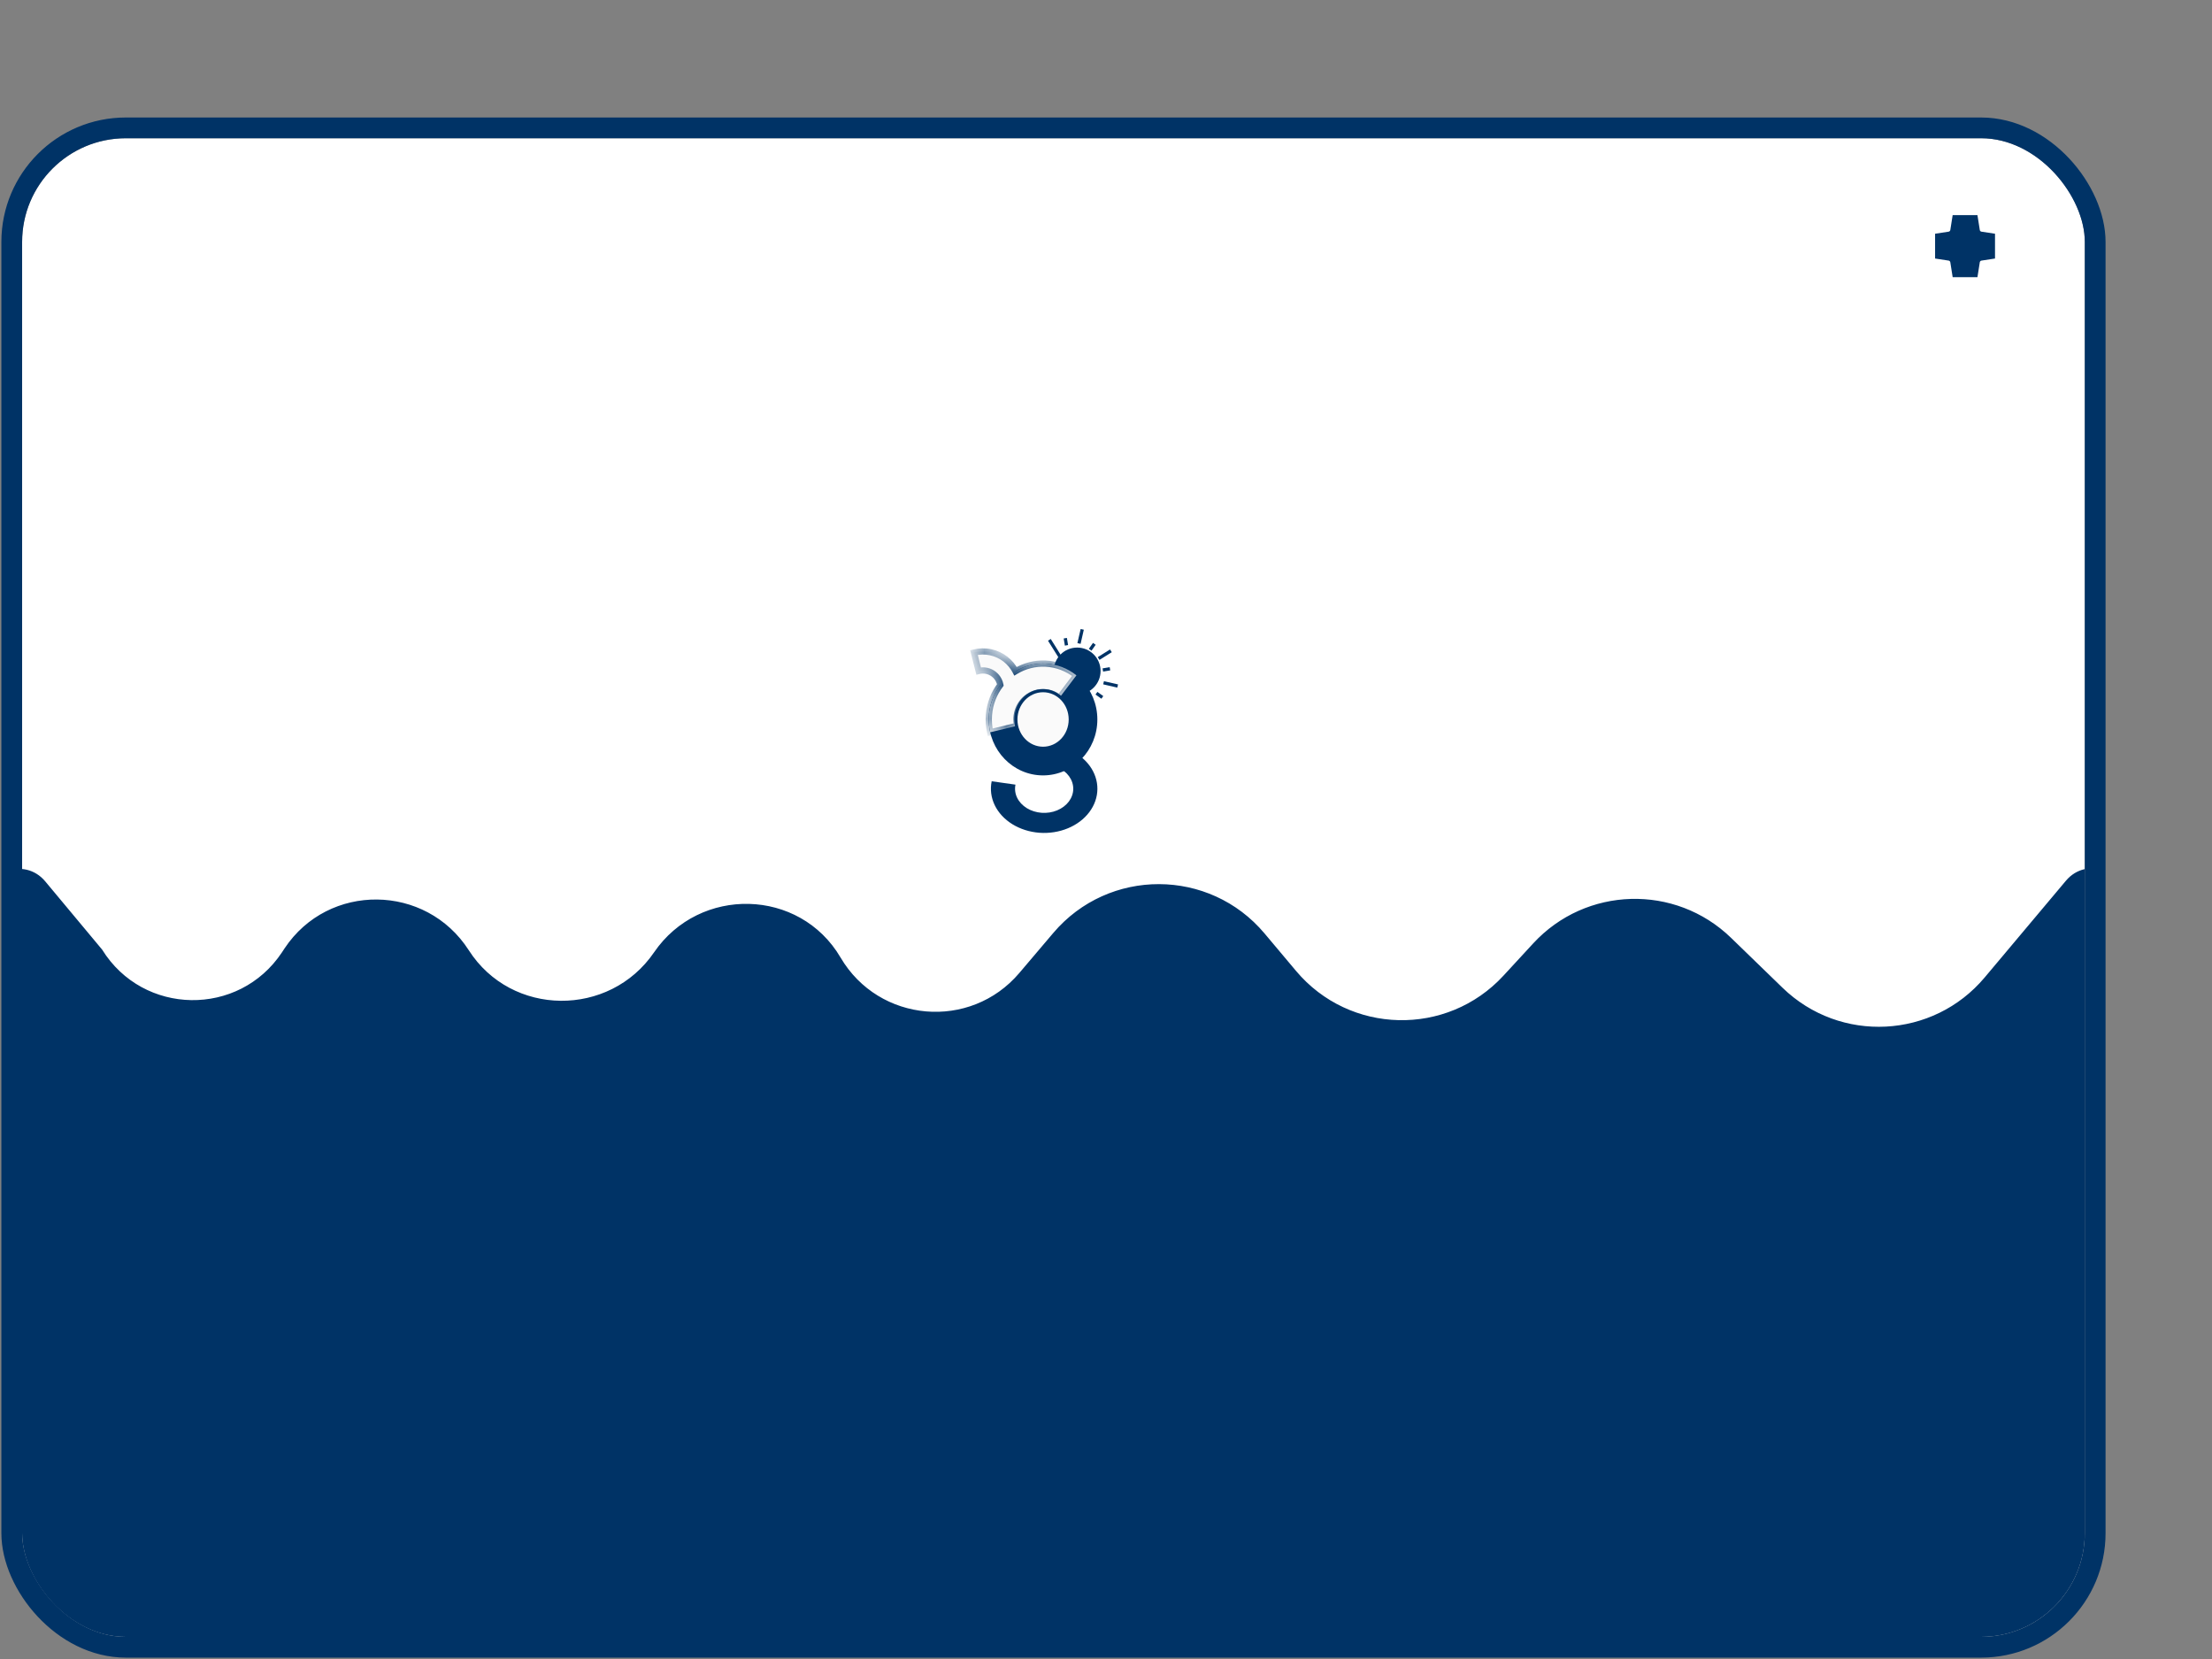
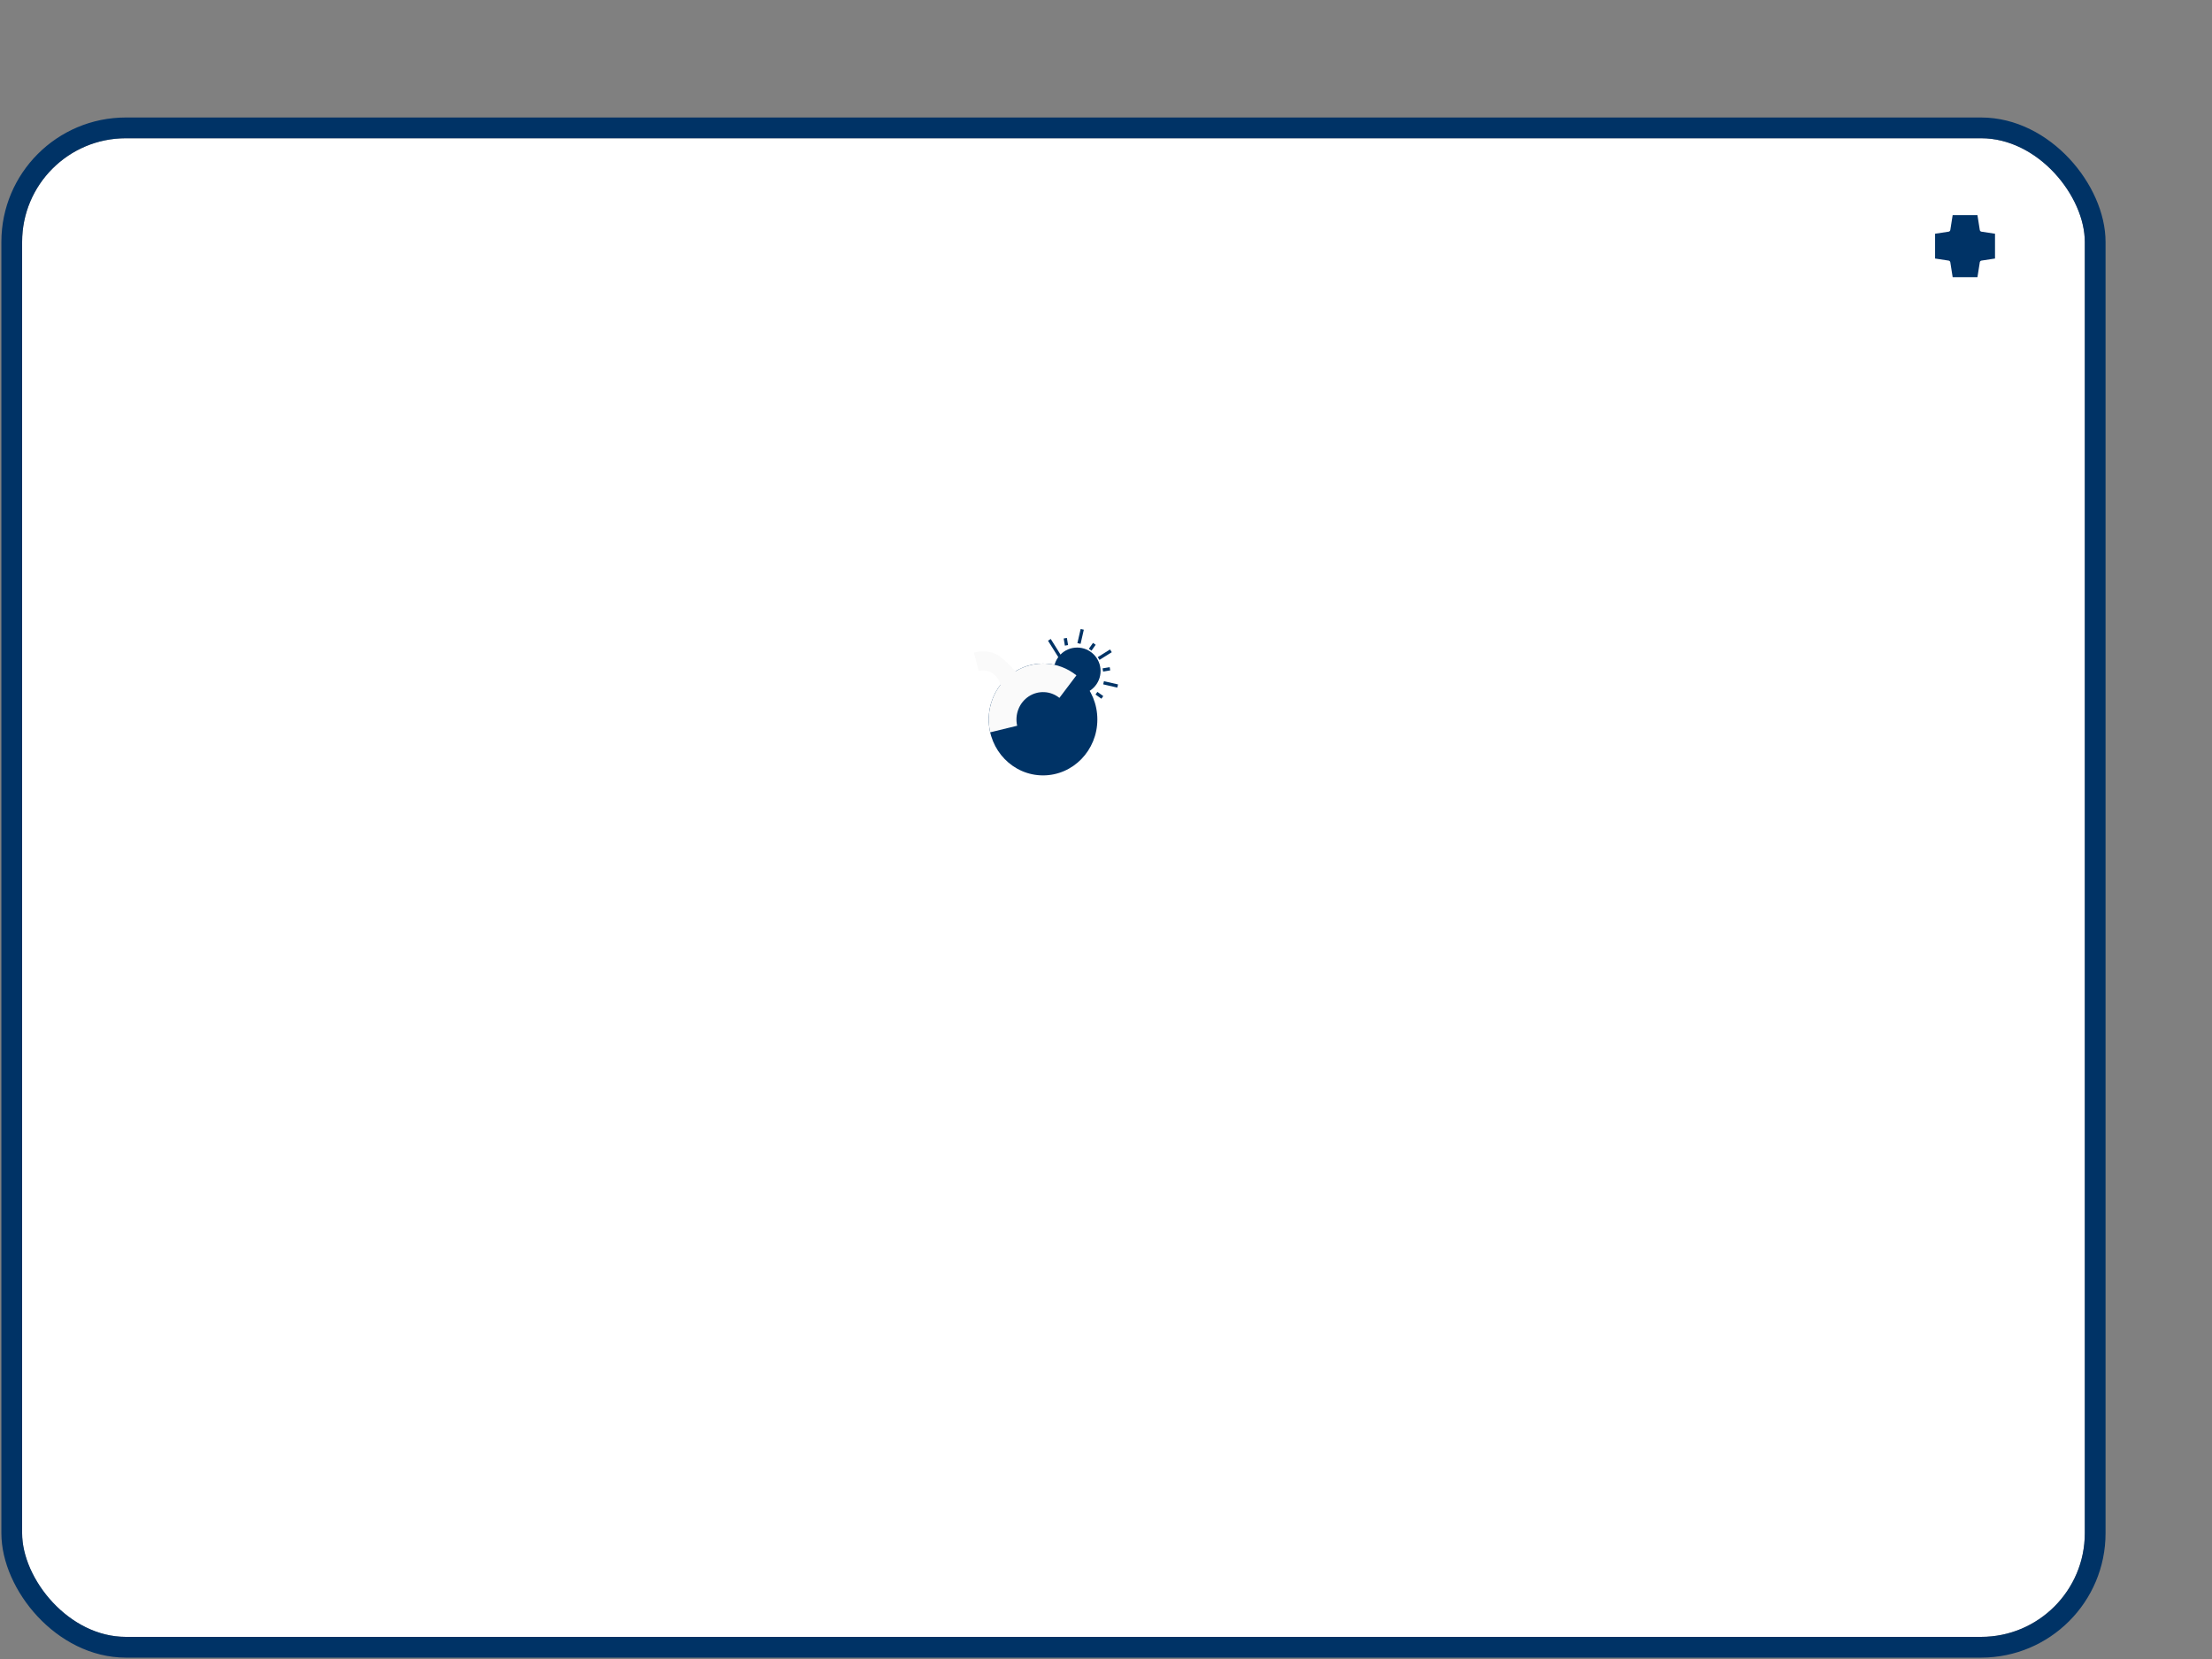
<svg xmlns="http://www.w3.org/2000/svg" width="100" height="75" viewBox="0 0 100 75" fill="none">
  <rect x="0" y="0" width="100" height="75" fill="#808080" stroke="none" />
  <g clip-path="url(#clip0_620_1004)">
    <rect x="1" y="6.25" width="93.25" height="67.75" rx="4.688" fill="white" />
-     <path d="M96.156 40.821C96.156 39.362 94.335 38.699 93.397 39.815L89.723 44.189C87.39 46.966 83.191 47.181 80.587 44.657L78.258 42.398C75.735 39.953 71.694 40.067 69.312 42.65L67.969 44.107C65.416 46.876 61.011 46.775 58.589 43.891L57.168 42.2C54.678 39.236 50.121 39.225 47.617 42.177L46.082 43.986C43.866 46.597 39.735 46.241 38 43.288C36.153 40.144 31.627 40.044 29.569 43.053C27.549 46.005 23.125 45.972 21.194 42.961C19.258 39.941 14.846 39.888 12.863 42.877L12.747 43.053C10.801 45.987 6.472 45.921 4.617 42.93L2.044 39.844C1.108 38.722 -0.719 39.384 -0.719 40.845V74.094H96.156V40.821Z" fill="#003366" />
    <path d="M88.73 10.485L88.836 9.813L88.942 10.485C88.942 10.485 88.942 10.485 88.942 10.485C88.987 10.769 89.211 10.991 89.495 11.034L90.105 11.127L89.495 11.22C89.495 11.22 89.495 11.22 89.495 11.22C89.211 11.263 88.987 11.486 88.942 11.77L88.836 12.441L88.73 11.77C88.73 11.77 88.73 11.77 88.73 11.77C88.684 11.486 88.461 11.263 88.176 11.22L87.567 11.127L88.176 11.034C88.176 11.034 88.176 11.034 88.176 11.034C88.461 10.991 88.684 10.769 88.73 10.485Z" stroke="#003366" stroke-width="1.134" />
    <path d="M50.183 29.36L49.628 29.708L49.706 29.832L50.261 29.485L50.183 29.36ZM49.533 29.149L49.413 29.064L49.224 29.33L49.344 29.416L49.533 29.149ZM50.167 30.162L49.844 30.216L49.869 30.361L50.191 30.307L50.167 30.162ZM48.997 28.469L48.854 28.436L48.707 29.074L48.851 29.107L48.997 28.469ZM50.544 30.941L49.907 30.795L49.873 30.938L50.511 31.085L50.544 30.941ZM49.397 29.939C49.306 29.794 49.179 29.676 49.028 29.596C48.743 29.444 48.403 29.445 48.119 29.594L49.149 31.24C49.407 31.05 49.556 30.744 49.545 30.421C49.538 30.251 49.488 30.084 49.397 29.939ZM48.232 28.839L48.087 28.864L48.141 29.187L48.286 29.162L48.232 28.839ZM49.877 31.468L49.611 31.279L49.525 31.398L49.792 31.588L49.877 31.468ZM47.502 28.886L47.378 28.964L49.392 32.183L49.516 32.105L47.502 28.886ZM47.941 30.543L47.497 30.82L47.358 30.599L47.081 31.39L47.914 31.486L47.775 31.264L48.218 30.986L47.941 30.543Z" fill="#003366" />
    <ellipse cx="48.696" cy="30.335" rx="1.059" ry="1.06" fill="#003366" />
-     <path d="M48.306 33.88C48.701 34.049 49.032 34.306 49.263 34.622C49.493 34.938 49.614 35.3 49.611 35.67C49.608 36.039 49.482 36.401 49.246 36.714C49.011 37.027 48.676 37.281 48.278 37.445C47.88 37.61 47.435 37.68 46.992 37.648C46.549 37.615 46.125 37.481 45.768 37.261C45.411 37.041 45.135 36.743 44.969 36.4C44.804 36.057 44.756 35.683 44.832 35.319L45.907 35.472C45.866 35.671 45.892 35.876 45.982 36.063C46.073 36.25 46.224 36.413 46.419 36.534C46.614 36.654 46.846 36.727 47.088 36.745C47.33 36.763 47.573 36.725 47.791 36.635C48.009 36.544 48.192 36.406 48.321 36.235C48.449 36.063 48.518 35.866 48.52 35.664C48.521 35.462 48.455 35.264 48.329 35.091C48.203 34.918 48.022 34.778 47.806 34.685L48.306 33.88Z" fill="#003366" />
    <ellipse cx="47.154" cy="32.526" rx="2.455" ry="2.528" fill="#003366" />
    <mask id="path-9-inside-1_620_1004" fill="white">
      <path fill-rule="evenodd" clip-rule="evenodd" d="M45.91 30.347C45.8 30.134 45.645 29.947 45.456 29.8C45.257 29.645 45.025 29.537 44.778 29.486C44.531 29.434 44.276 29.439 44.031 29.501L44.242 30.334C44.36 30.305 44.483 30.302 44.602 30.327C44.721 30.352 44.832 30.404 44.928 30.478C45.024 30.553 45.102 30.649 45.155 30.758C45.187 30.824 45.21 30.894 45.223 30.965C45.082 31.151 44.966 31.357 44.879 31.578C44.688 32.063 44.648 32.597 44.765 33.106L45.984 32.81C45.927 32.561 45.947 32.3 46.04 32.062C46.133 31.825 46.296 31.623 46.505 31.484C46.715 31.346 46.961 31.278 47.209 31.29C47.458 31.301 47.697 31.392 47.893 31.55L48.663 30.531C48.262 30.21 47.774 30.024 47.267 30.001C46.791 29.978 46.32 30.099 45.91 30.347Z" />
    </mask>
-     <path fill-rule="evenodd" clip-rule="evenodd" d="M45.91 30.347C45.8 30.134 45.645 29.947 45.456 29.8C45.257 29.645 45.025 29.537 44.778 29.486C44.531 29.434 44.276 29.439 44.031 29.501L44.242 30.334C44.36 30.305 44.483 30.302 44.602 30.327C44.721 30.352 44.832 30.404 44.928 30.478C45.024 30.553 45.102 30.649 45.155 30.758C45.187 30.824 45.21 30.894 45.223 30.965C45.082 31.151 44.966 31.357 44.879 31.578C44.688 32.063 44.648 32.597 44.765 33.106L45.984 32.81C45.927 32.561 45.947 32.3 46.04 32.062C46.133 31.825 46.296 31.623 46.505 31.484C46.715 31.346 46.961 31.278 47.209 31.29C47.458 31.301 47.697 31.392 47.893 31.55L48.663 30.531C48.262 30.21 47.774 30.024 47.267 30.001C46.791 29.978 46.32 30.099 45.91 30.347Z" fill="#FAFAFA" />
-     <path d="M45.91 30.347L45.785 30.412L45.854 30.546L45.983 30.468L45.91 30.347ZM45.456 29.8L45.369 29.911L45.369 29.911L45.456 29.8ZM44.778 29.486L44.807 29.348H44.807L44.778 29.486ZM44.031 29.501L43.997 29.364L43.86 29.399L43.894 29.535L44.031 29.501ZM44.242 30.334L44.105 30.369L44.14 30.506L44.277 30.471L44.242 30.334ZM44.602 30.327L44.573 30.465L44.602 30.327ZM44.928 30.478L45.015 30.367H45.015L44.928 30.478ZM45.155 30.758L45.028 30.82L45.028 30.82L45.155 30.758ZM45.223 30.965L45.336 31.051L45.373 31.001L45.362 30.94L45.223 30.965ZM44.879 31.578L45.01 31.63L44.879 31.578ZM44.765 33.106L44.627 33.138L44.659 33.277L44.798 33.244L44.765 33.106ZM45.984 32.81L46.018 32.948L46.153 32.915L46.122 32.779L45.984 32.81ZM46.04 32.062L45.909 32.01L46.04 32.062ZM46.505 31.484L46.583 31.602L46.505 31.484ZM47.209 31.29L47.216 31.149L47.209 31.29ZM47.893 31.55L47.805 31.66L47.918 31.75L48.006 31.635L47.893 31.55ZM48.663 30.531L48.775 30.616L48.858 30.507L48.751 30.421L48.663 30.531ZM47.267 30.001L47.26 30.142L47.267 30.001ZM46.036 30.282C45.916 30.051 45.748 29.849 45.543 29.689L45.369 29.911C45.542 30.046 45.684 30.217 45.785 30.412L46.036 30.282ZM45.543 29.689C45.327 29.52 45.075 29.404 44.807 29.348L44.749 29.624C44.975 29.671 45.187 29.77 45.369 29.911L45.543 29.689ZM44.807 29.348C44.539 29.291 44.262 29.297 43.997 29.364L44.066 29.638C44.29 29.581 44.523 29.576 44.749 29.624L44.807 29.348ZM43.894 29.535L44.105 30.369L44.379 30.3L44.168 29.466L43.894 29.535ZM44.277 30.471C44.373 30.447 44.475 30.445 44.573 30.465L44.631 30.189C44.491 30.16 44.346 30.162 44.207 30.198L44.277 30.471ZM44.573 30.465C44.671 30.486 44.763 30.528 44.842 30.59L45.015 30.367C44.902 30.279 44.771 30.218 44.631 30.189L44.573 30.465ZM44.842 30.59C44.92 30.651 44.984 30.73 45.028 30.82L45.282 30.696C45.219 30.567 45.128 30.455 45.015 30.367L44.842 30.59ZM45.028 30.82C45.055 30.874 45.074 30.932 45.084 30.991L45.362 30.94C45.347 30.856 45.32 30.774 45.282 30.696L45.028 30.82ZM45.111 30.88C44.962 31.076 44.839 31.293 44.747 31.526L45.01 31.63C45.092 31.421 45.202 31.226 45.336 31.051L45.111 30.88ZM44.747 31.526C44.546 32.038 44.505 32.601 44.627 33.138L44.903 33.075C44.792 32.593 44.83 32.088 45.01 31.63L44.747 31.526ZM44.798 33.244L46.018 32.948L45.951 32.673L44.732 32.969L44.798 33.244ZM46.122 32.779C46.071 32.557 46.089 32.325 46.172 32.114L45.909 32.01C45.805 32.275 45.783 32.565 45.847 32.842L46.122 32.779ZM46.172 32.114C46.254 31.903 46.398 31.724 46.583 31.602L46.428 31.367C46.194 31.521 46.013 31.746 45.909 32.01L46.172 32.114ZM46.583 31.602C46.768 31.48 46.984 31.42 47.203 31.431L47.216 31.149C46.937 31.136 46.662 31.212 46.428 31.367L46.583 31.602ZM47.203 31.431C47.421 31.441 47.632 31.521 47.805 31.66L47.981 31.439C47.762 31.264 47.495 31.162 47.216 31.149L47.203 31.431ZM48.006 31.635L48.775 30.616L48.55 30.446L47.781 31.465L48.006 31.635ZM48.751 30.421C48.327 30.081 47.811 29.885 47.273 29.86L47.26 30.142C47.737 30.164 48.197 30.338 48.575 30.642L48.751 30.421ZM47.273 29.86C46.769 29.836 46.27 29.964 45.837 30.226L45.983 30.468C46.369 30.234 46.812 30.12 47.26 30.142L47.273 29.86Z" fill="#003366" mask="url(#path-9-inside-1_620_1004)" />
-     <path d="M48.384 32.526C48.384 33.249 47.831 33.828 47.155 33.828C46.48 33.828 45.926 33.249 45.926 32.526C45.926 31.804 46.48 31.224 47.155 31.224C47.831 31.224 48.384 31.804 48.384 32.526Z" fill="#FAFAFA" stroke="#003366" stroke-width="0.141" />
+     <path fill-rule="evenodd" clip-rule="evenodd" d="M45.91 30.347C45.257 29.645 45.025 29.537 44.778 29.486C44.531 29.434 44.276 29.439 44.031 29.501L44.242 30.334C44.36 30.305 44.483 30.302 44.602 30.327C44.721 30.352 44.832 30.404 44.928 30.478C45.024 30.553 45.102 30.649 45.155 30.758C45.187 30.824 45.21 30.894 45.223 30.965C45.082 31.151 44.966 31.357 44.879 31.578C44.688 32.063 44.648 32.597 44.765 33.106L45.984 32.81C45.927 32.561 45.947 32.3 46.04 32.062C46.133 31.825 46.296 31.623 46.505 31.484C46.715 31.346 46.961 31.278 47.209 31.29C47.458 31.301 47.697 31.392 47.893 31.55L48.663 30.531C48.262 30.21 47.774 30.024 47.267 30.001C46.791 29.978 46.32 30.099 45.91 30.347Z" fill="#FAFAFA" />
  </g>
  <rect x="0.531" y="5.781" width="94.188" height="68.688" rx="5.156" stroke="#003366" stroke-width="0.938" />
  <defs>
    <clipPath id="clip0_620_1004">
      <rect x="1" y="6.25" width="93.25" height="67.75" rx="4.688" fill="white" />
    </clipPath>
  </defs>
</svg>